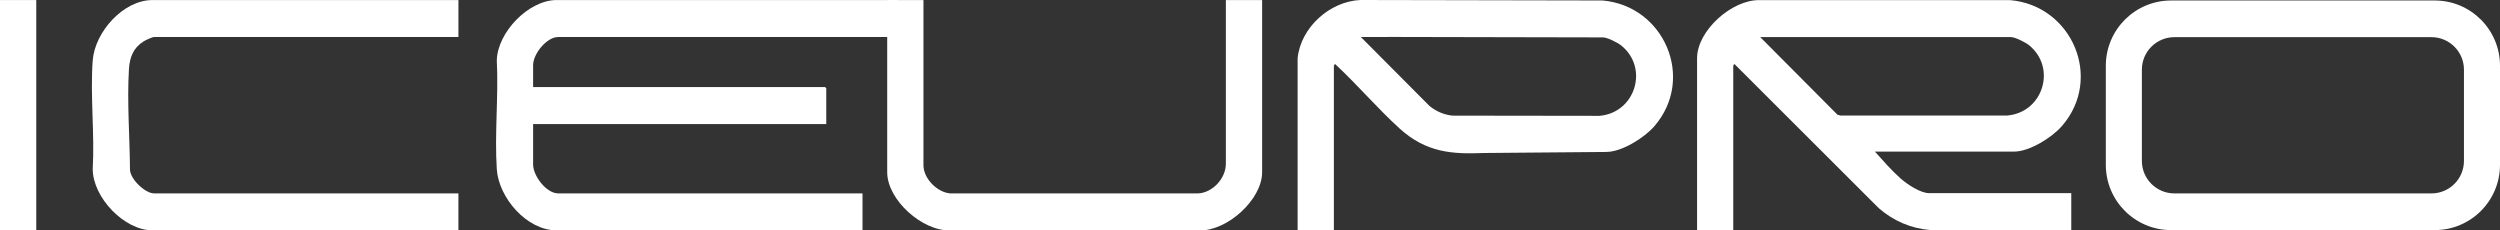
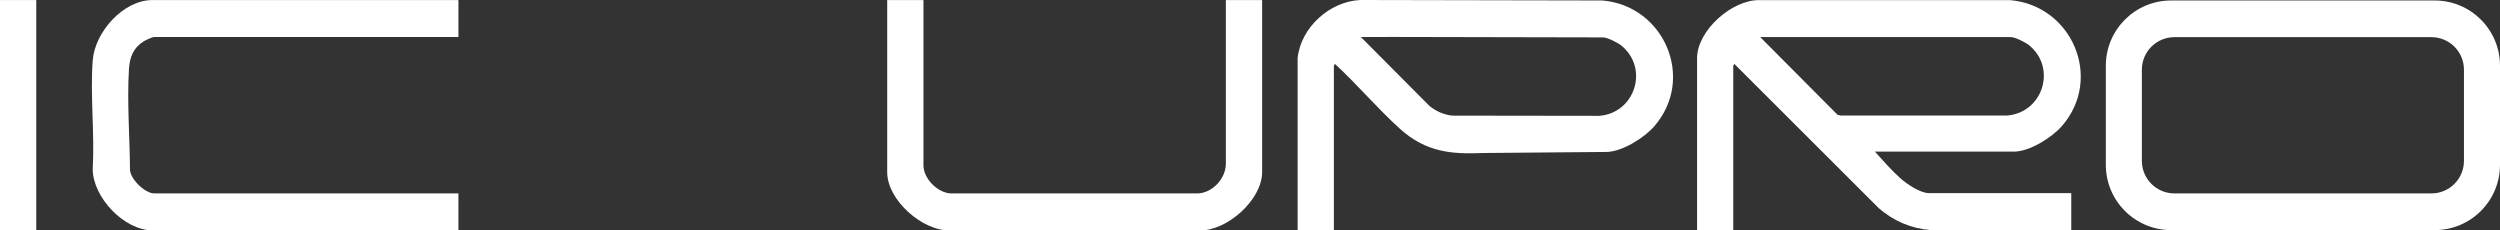
<svg xmlns="http://www.w3.org/2000/svg" id="Camada_1" data-name="Camada 1" viewBox="0 0 1625.67 149.83">
  <rect x="0" y="0" width="1625.67" height="149.83" fill="#333333" stroke="none" />
  <path d="M298.1.03v24.04H100.19c-1.17,0-5.51,2.04-6.73,2.8-6.73,4.18-9.12,10.3-9.6,17.97-1.32,21.13.52,44.3.66,65.5.21,6.22,9.83,15.41,15.67,15.41h197.9v24.04H99.19c-18.46,0-38.8-21.41-38.9-39.8,1.33-23.02-1.69-47.86,0-70.67C61.66,20.94,80.04.03,99.19.03h198.91Z" style="fill: #fff;" />
-   <path d="M583.97.03v24.04h-221.01c-7.5,0-16.3,10.99-16.3,18.28v14.28h189.88l.75.75v23.29h-190.63v26.3c0,7.37,8.59,18.78,16.3,18.78h197.9v24.04h-198.91c-19.45,0-37.68-21.19-38.9-39.8-1.51-22.96,1.19-47.54,0-70.67C323.43,21.11,343.66.03,361.95.03h222.01Z" style="fill: #fff;" />
  <path d="M600.49.03v107.44c0,8.55,8.85,17.57,17.31,18.28l161.05.03c9.63-.33,18.29-9.81,18.29-19.31V.03h23.58v111.95c0,17.88-22.89,38.42-40.86,37.84h-162.08c-18.01.48-40.86-19.77-40.86-37.84V.03h23.58Z" style="fill: #fff;" />
  <rect y=".03" width="23.58" height="149.77" style="fill: #fff;" />
  <path d="M1219.2,98.6c5.25,5.82,10.88,12.33,16.76,17.51,4.23,3.72,12.78,9.49,18.54,9.49h92.38v24l-91.4.02c-12.71-.99-24.24-5.96-33.78-14.26l-93.62-93.5c-.43-.71-1,.93-1,1v106.73h-23.53V37.86c0-18,22.82-38.28,40.78-37.77h162.77c40.17,3.41,60.67,50.71,33.79,81.77-6.53,7.54-21.11,16.73-31.31,16.73h-90.37ZM1144.6,24.11l50.29,50.52,2,.5h108.2c23.42-1.85,32.53-31.11,14.26-45.78-2.27-1.83-8.99-5.24-11.77-5.24h-162.97Z" style="fill: #fff;" />
  <path d="M1041.97.31L884.75,0s-.05.02-.06.05l-.03-.05c-19.94.85-38.83,17.85-40.86,37.84v111.95h23.58V42.85c0-.07.61-1.32.75-1.25,14.43,13.35,27.61,28.95,42.13,42.09,17.3,15.64,34.36,16.57,53.77,15.83l-.02-.02,80.45-.69c10.2,0,24.78-9.19,31.31-16.73,26.88-31.06,6.38-78.36-33.79-81.77ZM1039.96,75.33l-94.42-.13-.05-.07c-.37.02-.75.03-1.13.05-5.44-.56-10.6-2.85-14.79-6.27l-44.64-44.84h17.18l-.04-.05,140.37.3c2.78,0,9.5,3.42,11.77,5.24,18.28,14.67,9.16,43.93-14.26,45.77Z" style="fill: #fff;" />
  <path d="M1583.23.32h-171.44c-23.44,0-42.44,19-42.44,42.44v64.42c0,23.44,19,42.44,42.44,42.44h171.44c23.44,0,42.44-19,42.44-42.44V42.76c0-23.44-19-42.44-42.44-42.44ZM1602.23,104.62c0,11.68-9.47,21.15-21.15,21.15h-167.14c-11.68,0-21.15-9.47-21.15-21.15v-59.31c0-11.68,9.47-21.15,21.15-21.15h167.14c11.68,0,21.15,9.47,21.15,21.15v59.31Z" style="fill: #fff;" />
</svg>